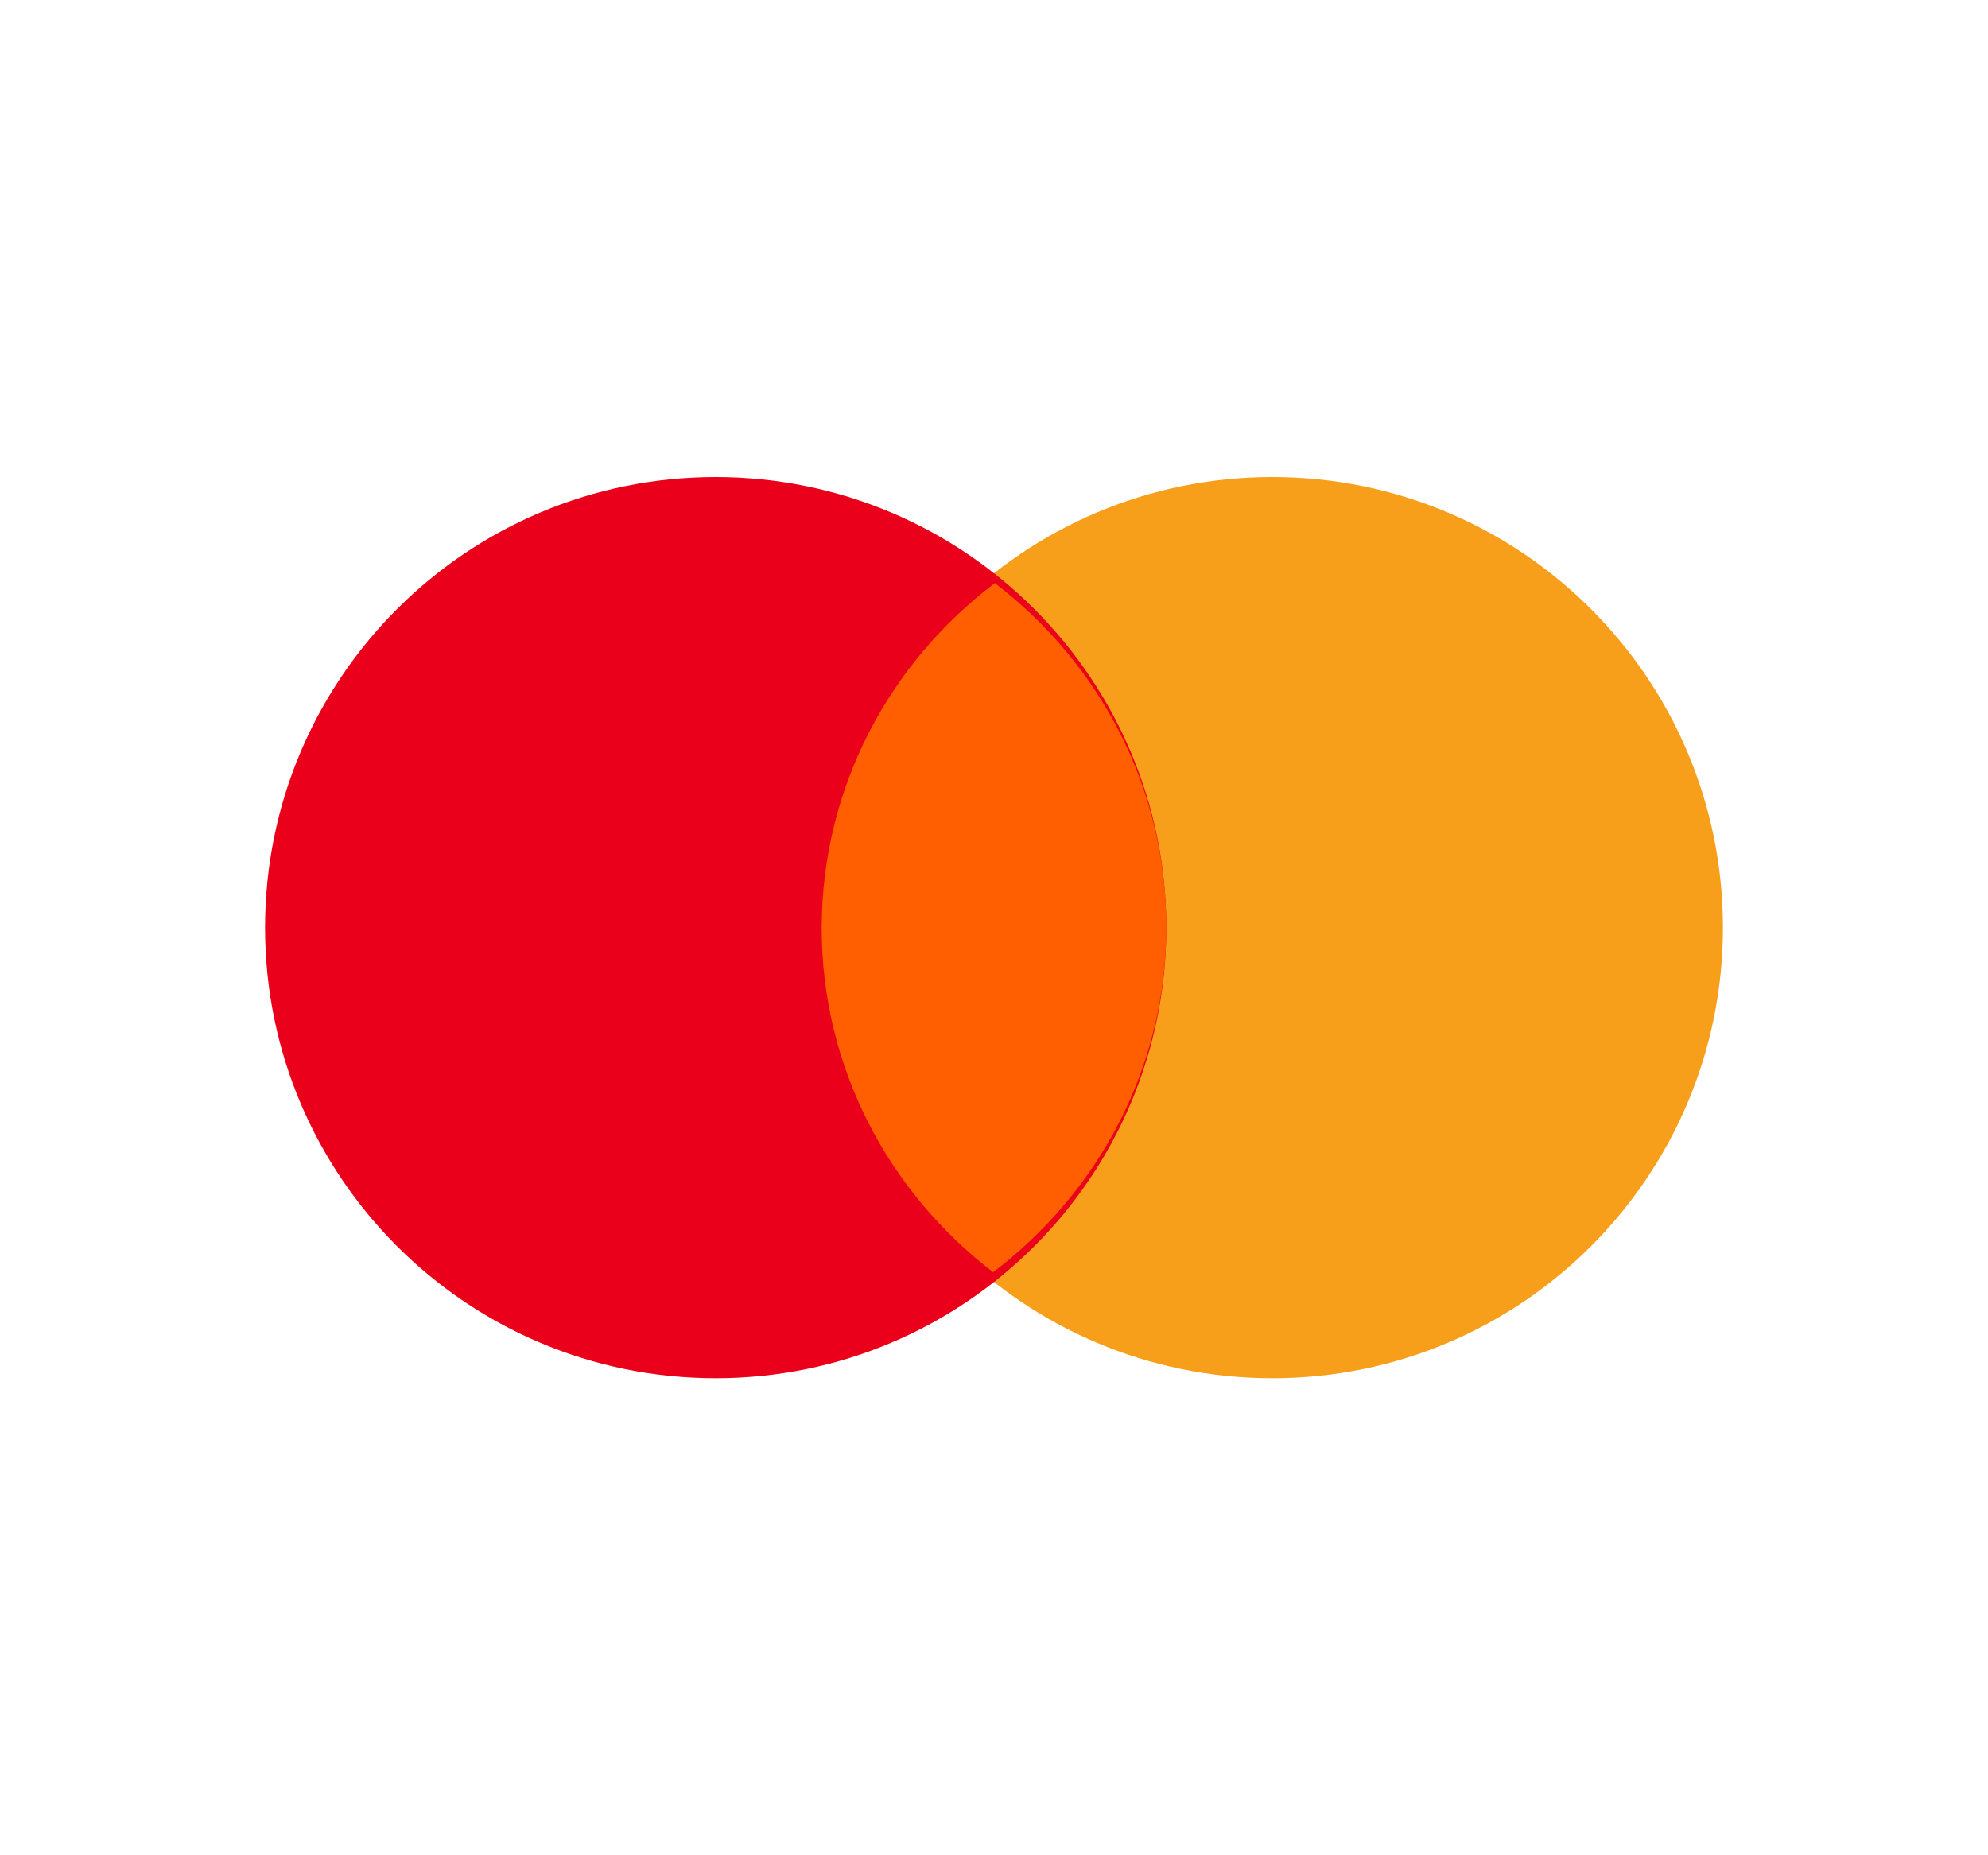
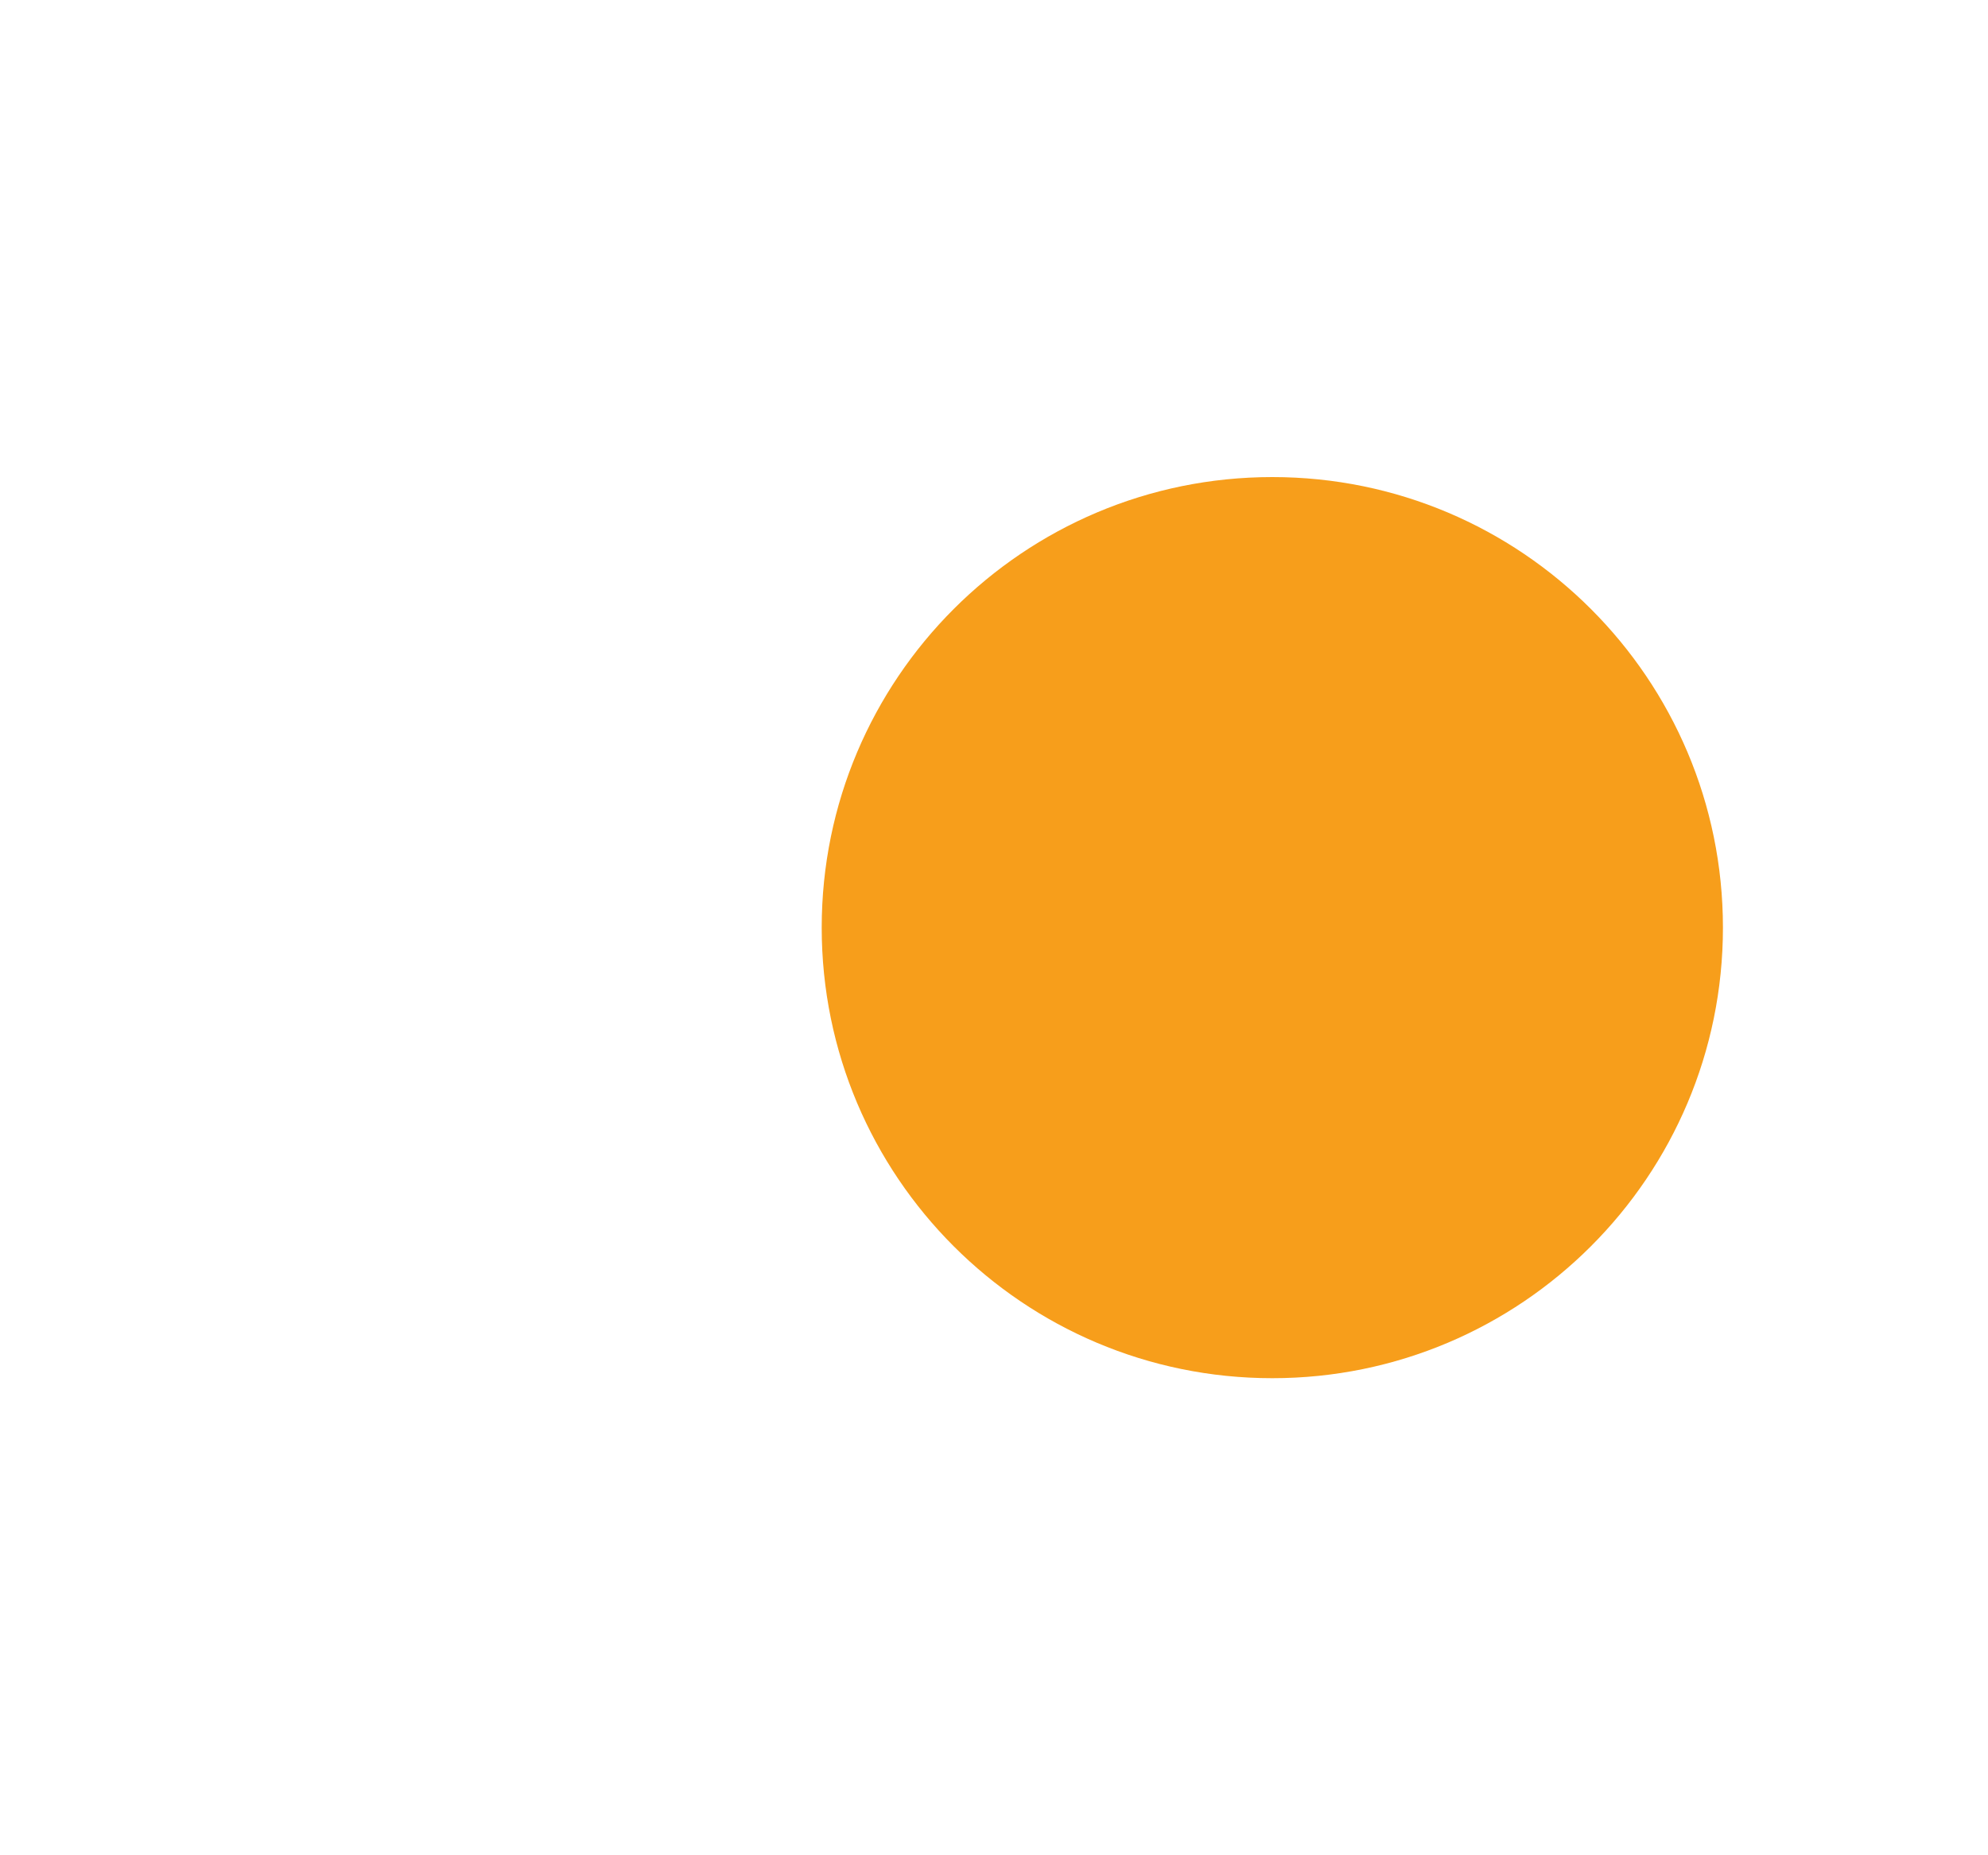
<svg xmlns="http://www.w3.org/2000/svg" width="75" height="70" viewBox="0 0 75 70" fill="none">
  <path d="M48 52C57.389 52 65 44.389 65 35C65 25.611 57.389 18 48 18C38.611 18 31 25.611 31 35C31 44.389 38.611 52 48 52Z" fill="#F79E1B" />
-   <path d="M27 52C36.389 52 44 44.389 44 35C44 25.611 36.389 18 27 18C17.611 18 10 25.611 10 35C10 44.389 17.611 52 27 52Z" fill="#EB001B" />
-   <path fill-rule="evenodd" clip-rule="evenodd" d="M31 34.984C30.988 40.271 33.52 44.981 37.468 48C41.431 44.998 43.986 40.302 44 35.016C44.012 29.729 41.48 25.019 37.532 22C33.567 24.998 31.012 29.696 31 34.984Z" fill="#FF5F00" />
</svg>